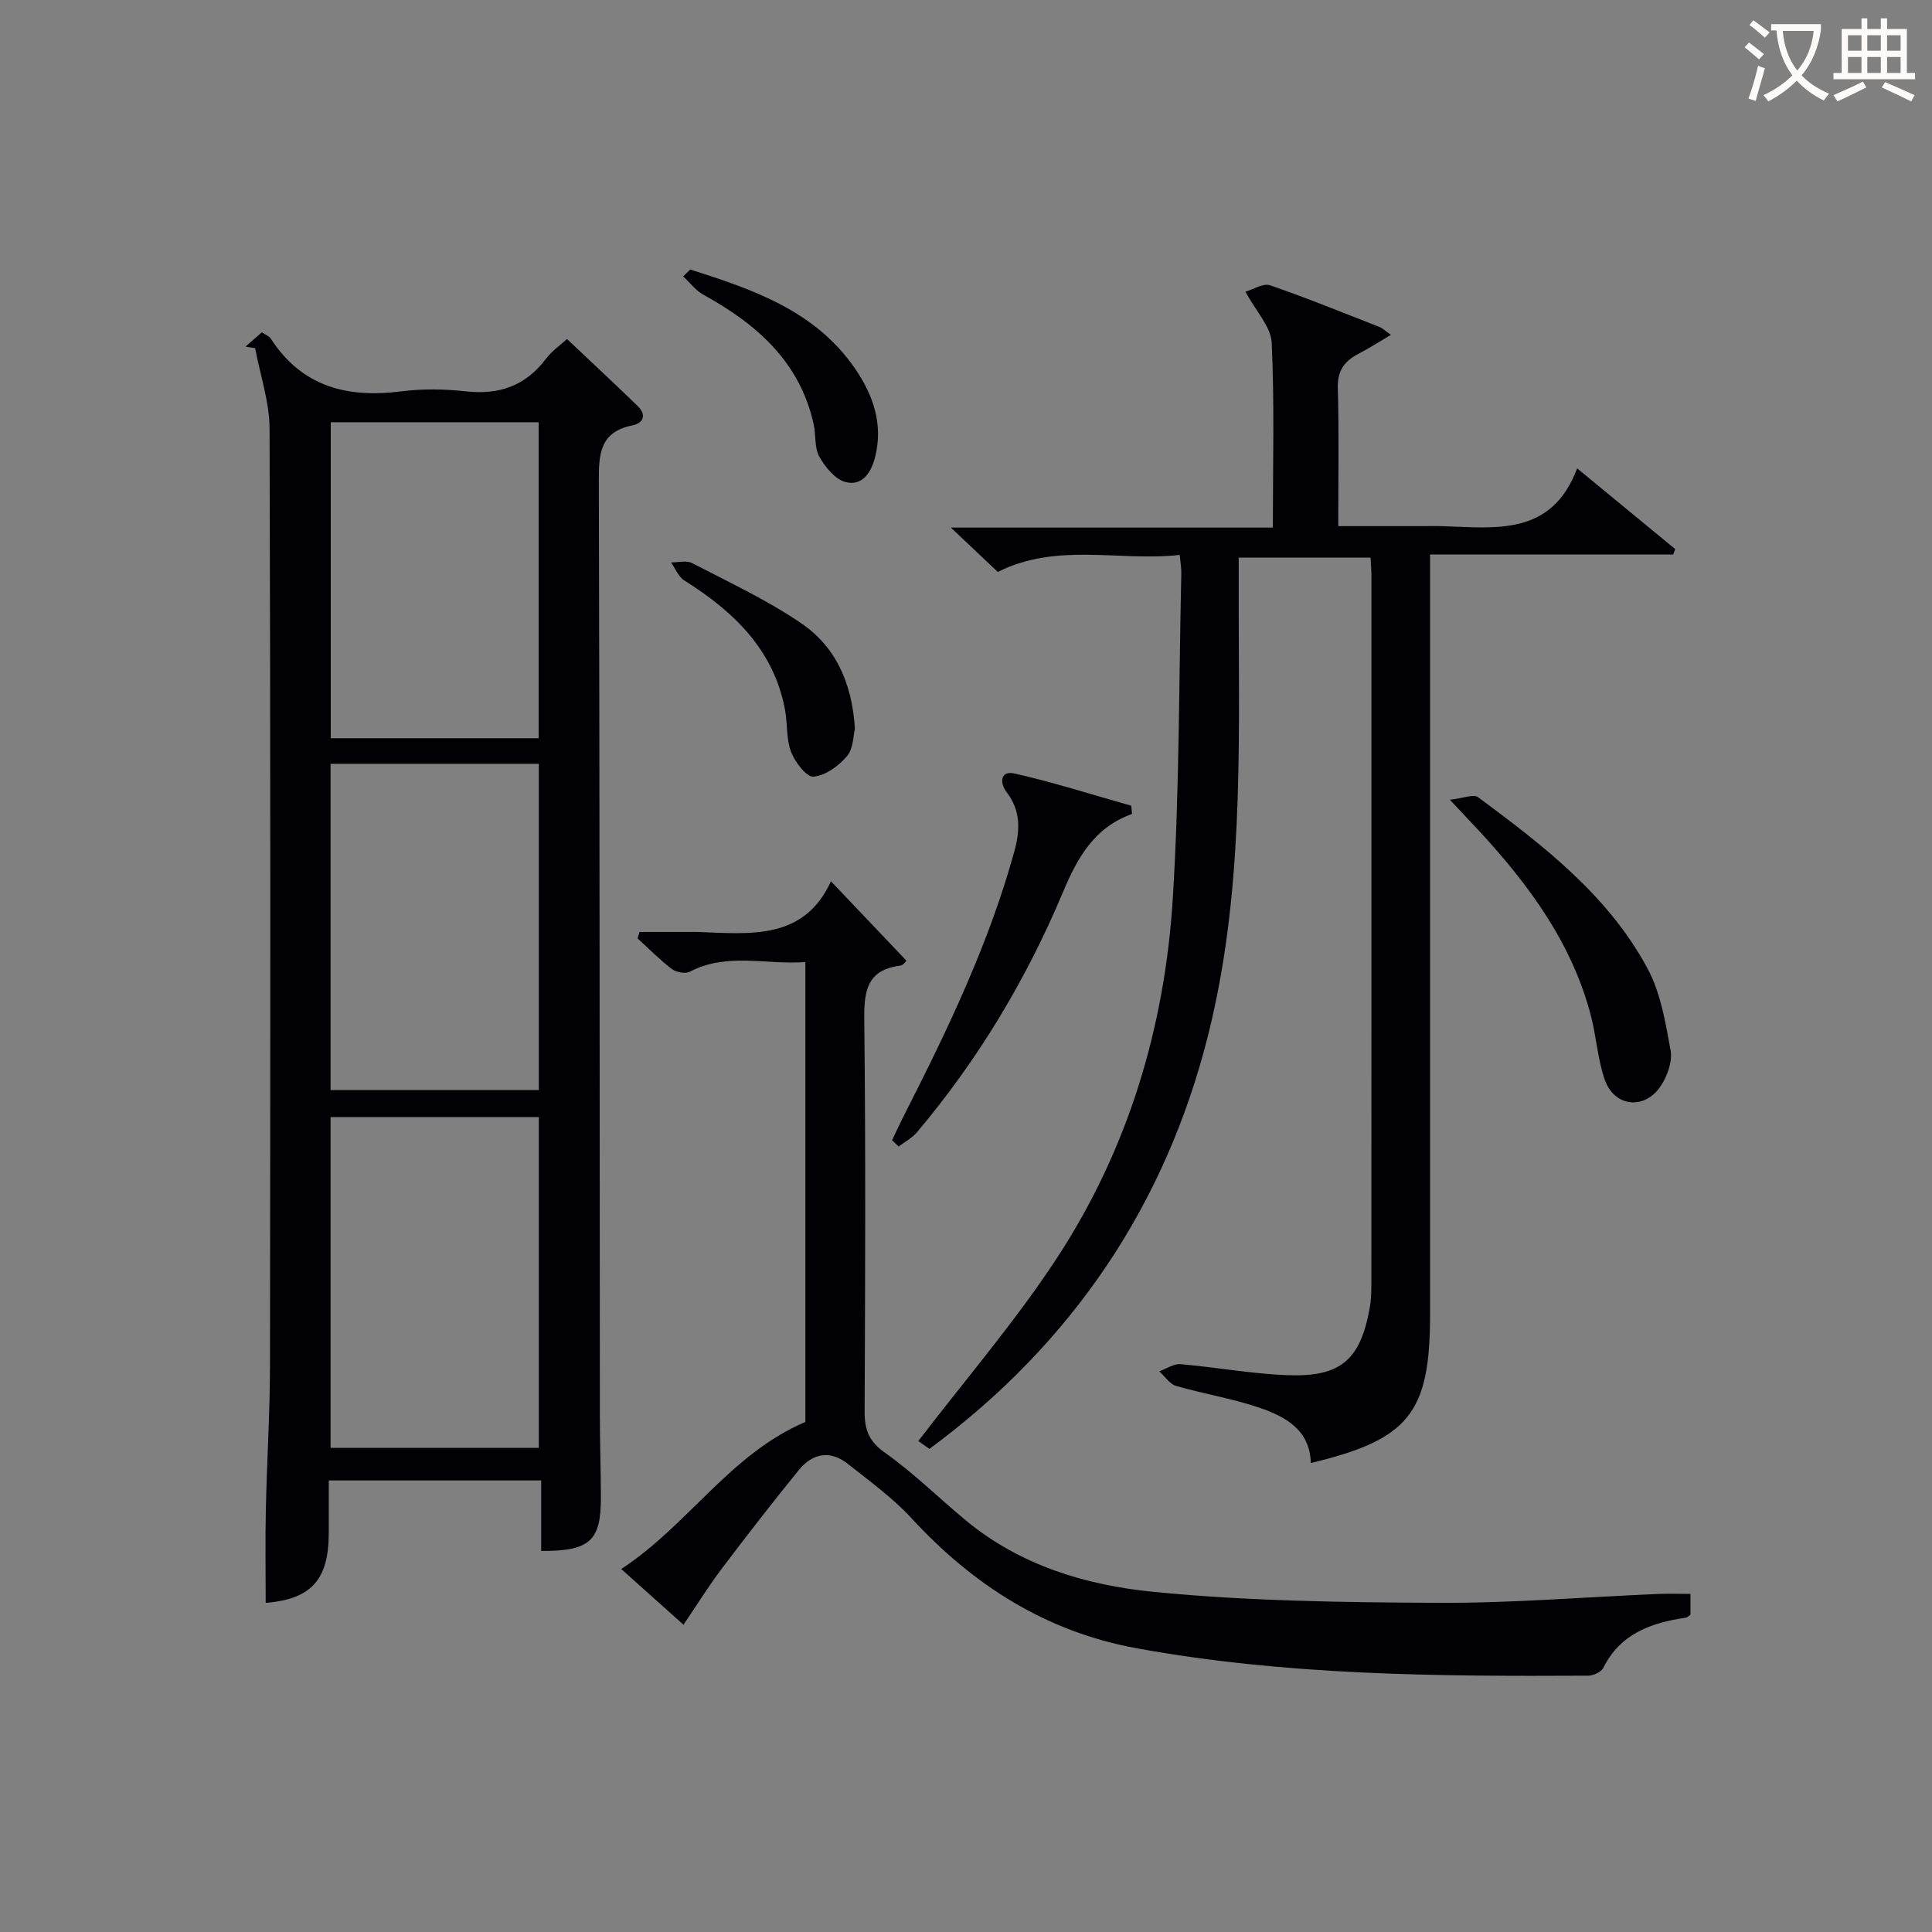
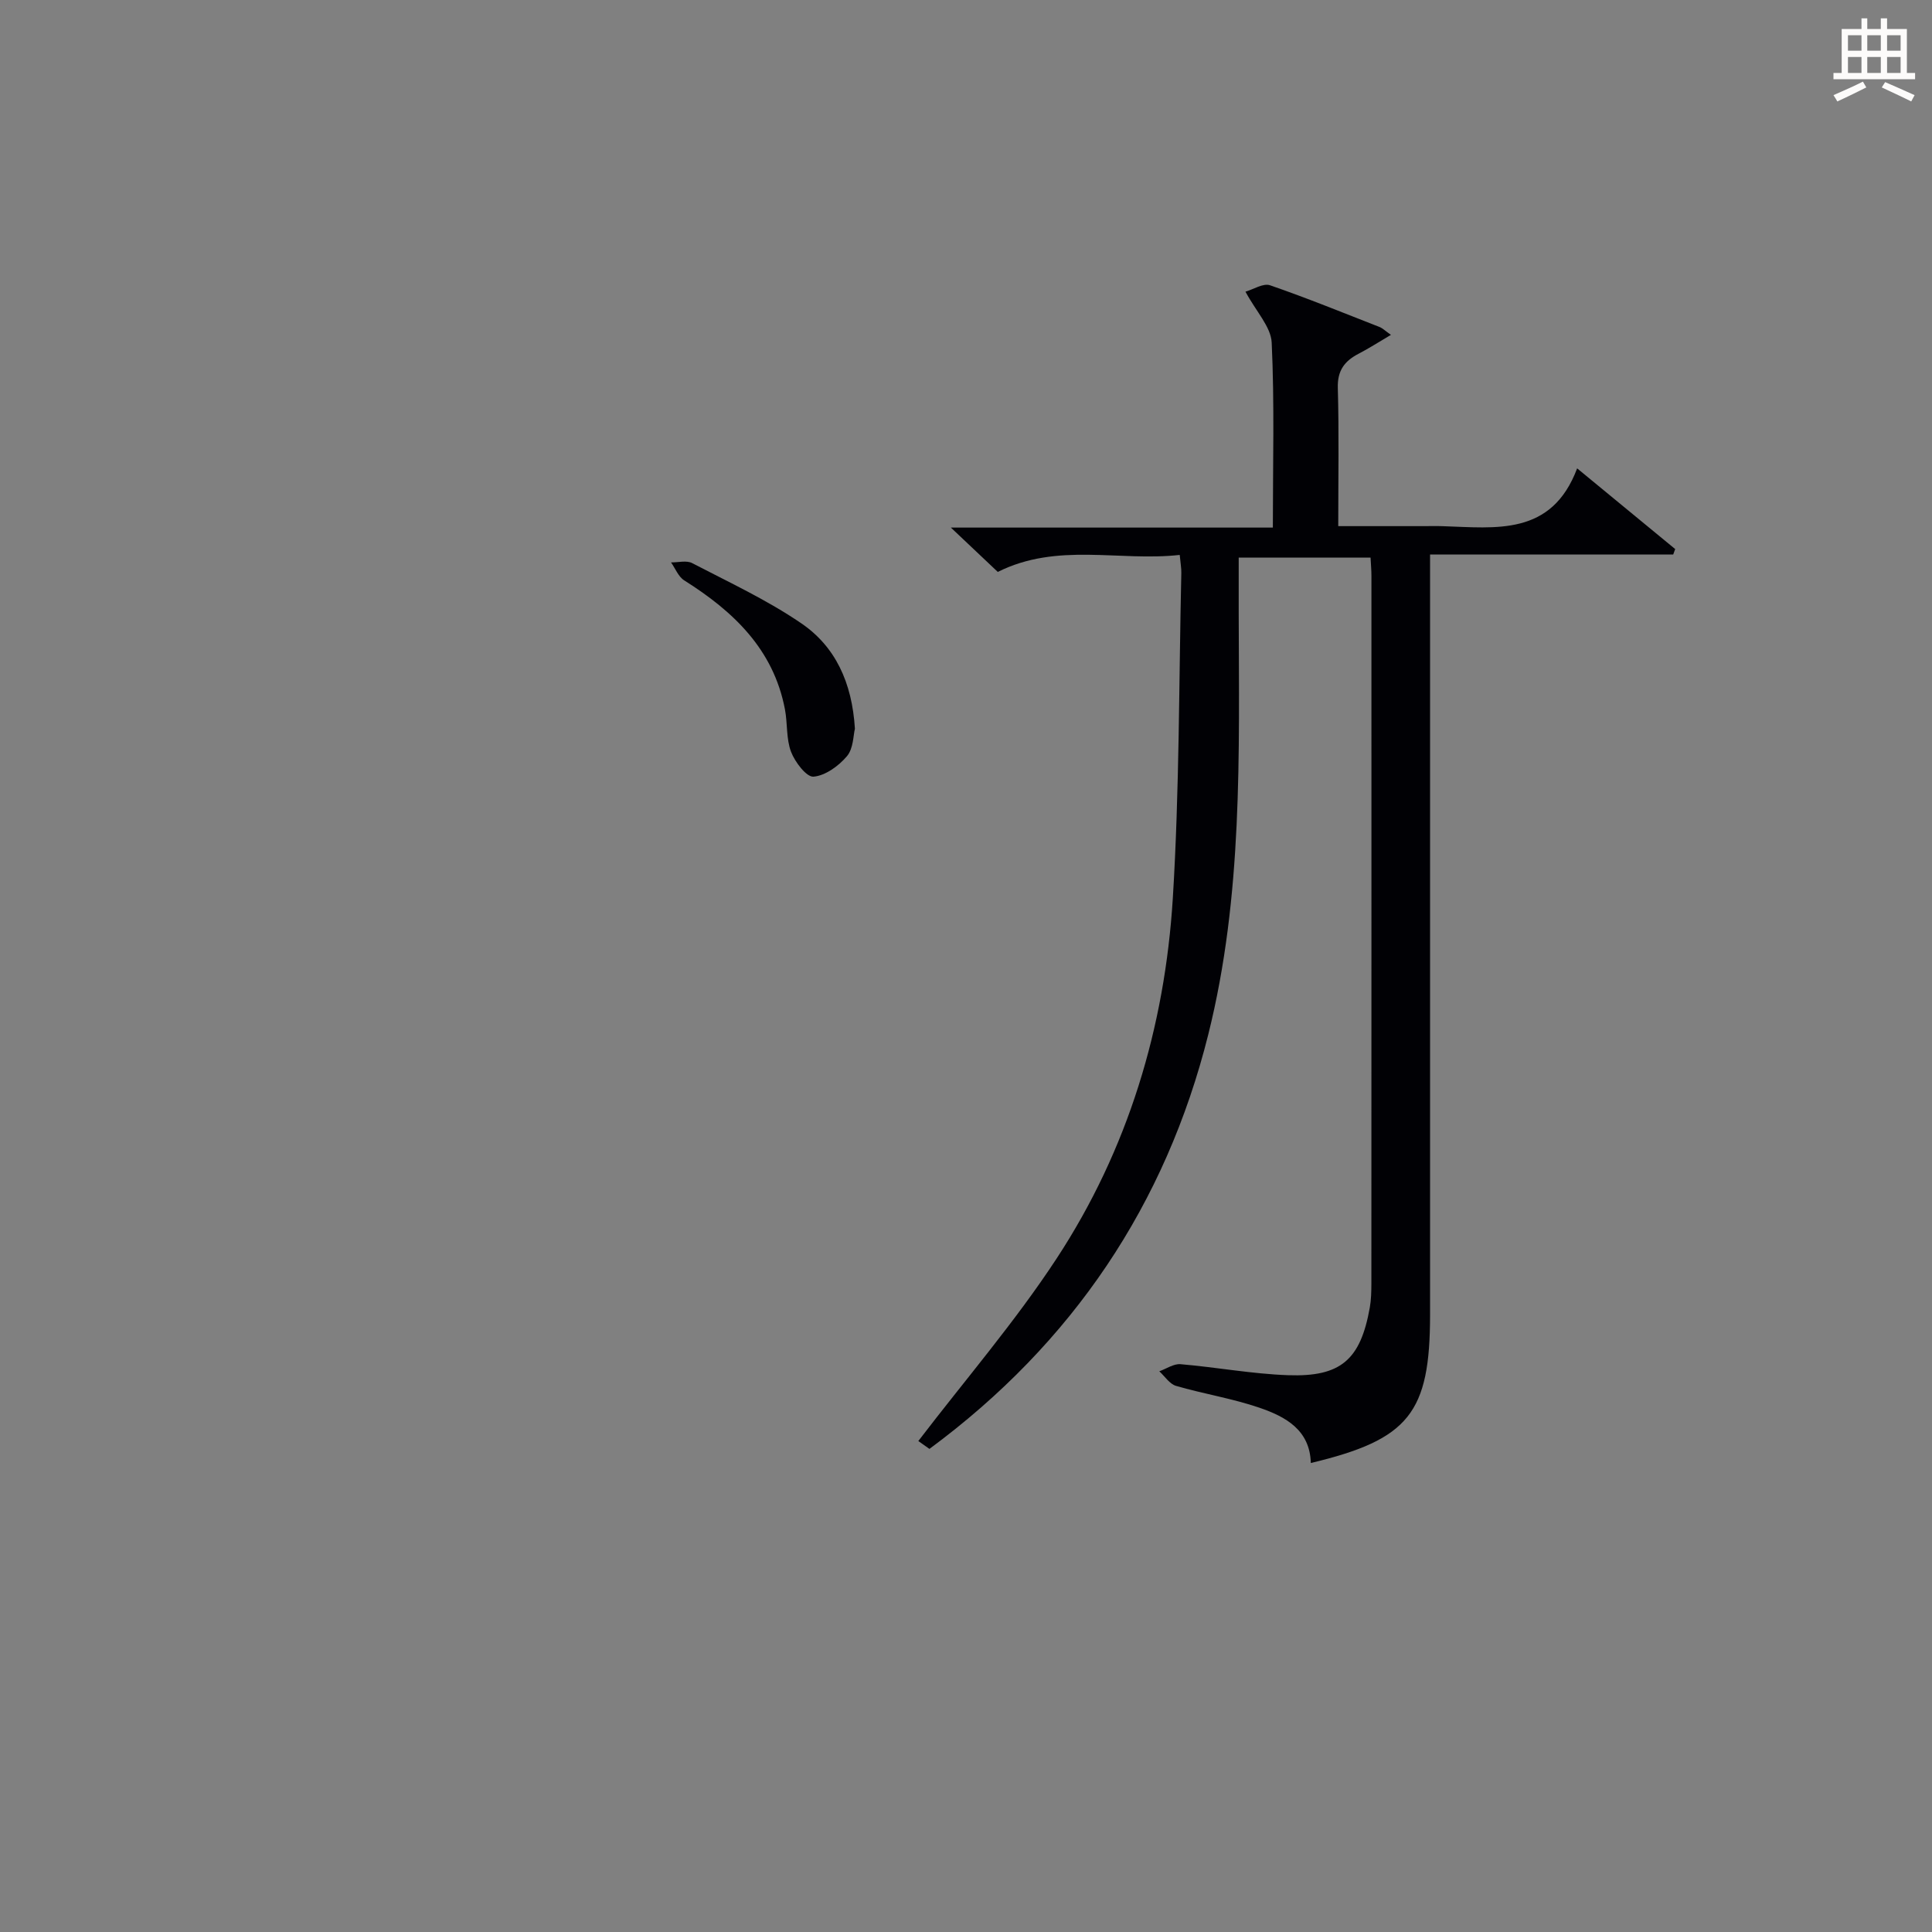
<svg xmlns="http://www.w3.org/2000/svg" enable-background="new 0 0 400 400" viewBox="0 0 400 400">
  <rect x="0" y="0" width="400" height="400" fill="#808080" stroke="none" />
  <g fill="#010105">
-     <path d="m112.05 321.11c0-4.9 0-9.53 0-14.6-14.67 0-29.02 0-43.98 0v10.86c0 9.77-3.68 13.71-13.06 14.49 0-6.4-.11-12.83.03-19.25.21-9.98.84-19.95.86-29.93.08-64.64.12-129.28-.09-193.93-.02-5.56-1.95-11.12-2.99-16.68-.66-.1-1.32-.21-1.99-.31 1.09-.95 2.17-1.9 3.38-2.95.81.54 1.51.77 1.82 1.25 6.44 10 15.83 12.4 27.01 10.97 4.43-.57 9.03-.49 13.47 0 6.86.75 12.29-1.14 16.5-6.72 1.26-1.67 3.08-2.92 4.38-4.12 5.02 4.75 9.88 9.26 14.64 13.88 1.87 1.82 1.21 3.54-1.13 4.01-6.66 1.34-6.94 5.86-6.92 11.49.19 64.47.16 128.95.22 193.42 0 5.66.19 11.32.21 16.98.02 9.05-2.25 11.18-12.36 11.14zm-.49-21.34c0-23.15 0-45.83 0-68.48-14.6 0-28.84 0-43.12 0v68.48zm-43.12-141.63v67.54h43.12c0-22.69 0-45.06 0-67.54-14.5 0-28.63 0-43.12 0zm43.08-5.3c0-22.19 0-43.87 0-65.42-14.64 0-28.87 0-43.04 0v65.42z" />
    <path d="m287.98 69.33c-2.59 1.52-4.59 2.82-6.7 3.91-2.91 1.51-4.4 3.48-4.3 7.06.26 9.3.09 18.61.09 28.63h17.63c1.33 0 2.67-.04 4 .01 11 .34 22.54 2.11 27.83-11.97 7.46 6.14 13.88 11.43 20.3 16.71-.14.37-.27.74-.41 1.12-16.54 0-33.08 0-50.34 0v6.37 150.98c0 20.41-4.35 25.89-24.69 30.75-.18-6.87-5.26-9.6-10.62-11.44-5.62-1.93-11.57-2.86-17.29-4.53-1.33-.39-2.32-1.98-3.46-3.02 1.47-.52 2.98-1.59 4.39-1.47 7.44.63 14.84 2.02 22.28 2.28 10.96.39 14.99-3.24 16.91-13.99.29-1.63.32-3.32.33-4.98.02-48.83.01-97.65.01-146.48 0-1.15-.1-2.3-.18-3.82-8.99 0-17.86 0-27.3 0 0 3.91-.01 7.7 0 11.49.07 29.24.88 58.52-6.3 87.24-8.78 35.12-28.04 63.87-57.73 85.8-1.07-.76-2.22-1.57-2.3-1.63 9.7-12.69 20.05-24.69 28.66-37.83 14.75-22.51 22.38-47.83 24.03-74.58 1.38-22.4 1.25-44.89 1.76-67.34.02-.97-.17-1.95-.33-3.71-12.57 1.4-25.29-2.66-37.67 3.52-2.87-2.71-5.86-5.54-9.71-9.18h66.66c0-13.18.35-25.76-.24-38.29-.15-3.26-3.19-6.39-5.43-10.55 1.64-.47 3.67-1.81 5.08-1.33 7.69 2.65 15.22 5.73 22.8 8.69.55.25 1.01.71 2.24 1.58z" />
-     <path d="m349.99 330v4.31c-.42.28-.66.57-.94.61-7.17 1.05-13.56 3.28-17.11 10.4-.43.87-2.07 1.6-3.16 1.61-31.26.16-62.52-.04-93.42-5.67-18.72-3.41-33.85-13.03-46.64-26.92-3.9-4.23-8.67-7.69-13.21-11.28-3.63-2.87-7.3-2.18-10.1 1.27-5.45 6.69-10.74 13.52-15.95 20.41-2.7 3.57-5.07 7.39-7.95 11.64-4.16-3.72-8.15-7.29-12.89-11.53 13.93-9.13 22.51-23.79 38.12-30.45 0-31.36 0-62.96 0-95.22-8.08.63-16.16-2.06-23.94 2.01-.92.48-2.81.1-3.72-.58-2.51-1.91-4.73-4.19-7.07-6.32.13-.45.26-.9.4-1.34h10c.67 0 1.33-.02 2 0 10.82.38 22.01 1.81 27.63-10.49 5.6 5.89 10.55 11.1 15.63 16.44-.08.07-.64.94-1.3 1.03-6.94.89-7.5 5.31-7.43 11.27.3 26.98.19 53.97.07 80.95-.02 3.78.82 6.23 4.2 8.61 5.95 4.2 11.18 9.42 16.82 14.08 11.2 9.25 24.81 13.35 38.62 14.72 19.59 1.94 39.4 2.19 59.11 2.29 15.11.08 30.23-1.19 45.34-1.83 2.13-.1 4.27-.02 6.89-.02z" />
-     <path d="m234.37 168.52c-7.87 2.83-11.33 9.12-14.32 16.25-7.57 18.02-17.56 34.67-30.2 49.65-1.01 1.2-2.52 1.99-3.8 2.96-.45-.44-.91-.88-1.36-1.32.91-1.88 1.78-3.77 2.73-5.63 8.89-17.47 17.34-35.12 22.58-54.13 1.23-4.45 1.34-8.45-1.57-12.27-1.59-2.09-1.22-4.52 1.58-3.89 8.16 1.84 16.15 4.4 24.21 6.68.05.57.1 1.14.15 1.7z" />
-     <path d="m300.18 165.58c2.76-.3 4.9-1.23 5.84-.53 13.5 10.01 26.93 20.3 35.07 35.44 2.73 5.07 3.74 11.2 4.79 16.99.41 2.29-.68 5.33-2.05 7.38-3.33 5-9.58 4.34-11.57-1.28-1.47-4.16-1.72-8.74-2.82-13.05-3.87-15.08-12.76-27.17-23.09-38.38-1.69-1.82-3.39-3.61-6.17-6.57z" />
+     <path d="m234.37 168.52z" />
    <path d="m177 150.88c-.34 1.32-.3 4.08-1.64 5.67-1.71 2.03-4.47 4.04-6.93 4.25-1.45.12-3.84-3.02-4.65-5.14-1.03-2.71-.71-5.9-1.27-8.82-2.38-12.44-10.68-20.27-20.85-26.68-1.21-.76-1.84-2.46-2.73-3.72 1.47.02 3.2-.46 4.36.14 7.63 3.97 15.52 7.63 22.59 12.46 7.03 4.78 10.54 12.23 11.12 21.84z" />
-     <path d="m142.92 55.8c13 4.15 25.93 8.53 34.16 20.59 3.73 5.47 5.82 11.48 4.09 18.29-.83 3.28-2.74 5.99-6.09 5.13-2.17-.56-4.25-3.11-5.45-5.28-1.05-1.89-.67-4.52-1.18-6.77-2.9-12.92-11.82-20.68-22.82-26.74-1.6-.88-2.8-2.51-4.19-3.79.5-.47.99-.95 1.48-1.43z" />
  </g>
-   <path d="m362.1 8.8c1.1.8 2.1 1.6 3.1 2.4l-1 1.1c-1.3-1.1-2.3-2-3-2.5zm1.9 4.8c.5.2.9.4 1.4.5-.6 2.3-1.3 4.5-1.9 6.8l-1.5-.5c.8-2.1 1.4-4.3 2-6.8zm-1-9.4c1.3.9 2.4 1.8 3.4 2.5l-1 1.1c-1.4-1.2-2.4-2.1-3.2-2.6zm3.7 2.2v-1.4h10.3v1.2c-.5 3.6-1.8 6.8-4 9.4 1.5 1.6 3.4 2.8 5.7 3.8-.3.4-.7.8-1.1 1.4-2.3-1.1-4.1-2.5-5.6-4.1-1.6 1.6-3.6 3.1-5.9 4.3-.3-.5-.7-.9-1-1.3 2.4-1.1 4.4-2.5 6-4.1-1.9-2.5-3-5.6-3.3-9.3h-1.1zm8.8 0h-6.4c.3 3.3 1.3 6 3 8.2 2-2.3 3.1-5.1 3.4-8.2z" fill="#fcfbfa" />
  <path d="m385.3 3.8h1.3v2.2h2.8v-2.2h1.3v2.2h4.1v9.1h1.7v1.3h-16.9v-1.3h1.7v-9.1h4.1v-2.2zm.4 13.1.7 1.2c-1.8.9-3.8 1.9-6 2.9-.2-.4-.5-.8-.8-1.3 2.3-1 4.3-1.9 6.1-2.8zm-3.1-6.4h2.8v-3.2h-2.8zm0 4.6h2.8v-3.3h-2.8zm4-4.6h2.8v-3.2h-2.8zm0 4.6h2.8v-3.3h-2.8zm3.7 1.9c2.1.9 4.1 1.8 6.1 2.7l-.7 1.3c-2.2-1.1-4.2-2-6.1-2.9zm3.2-9.7h-2.8v3.2h2.8zm-2.8 7.8h2.8v-3.3h-2.8z" fill="#fcfbfa" />
</svg>